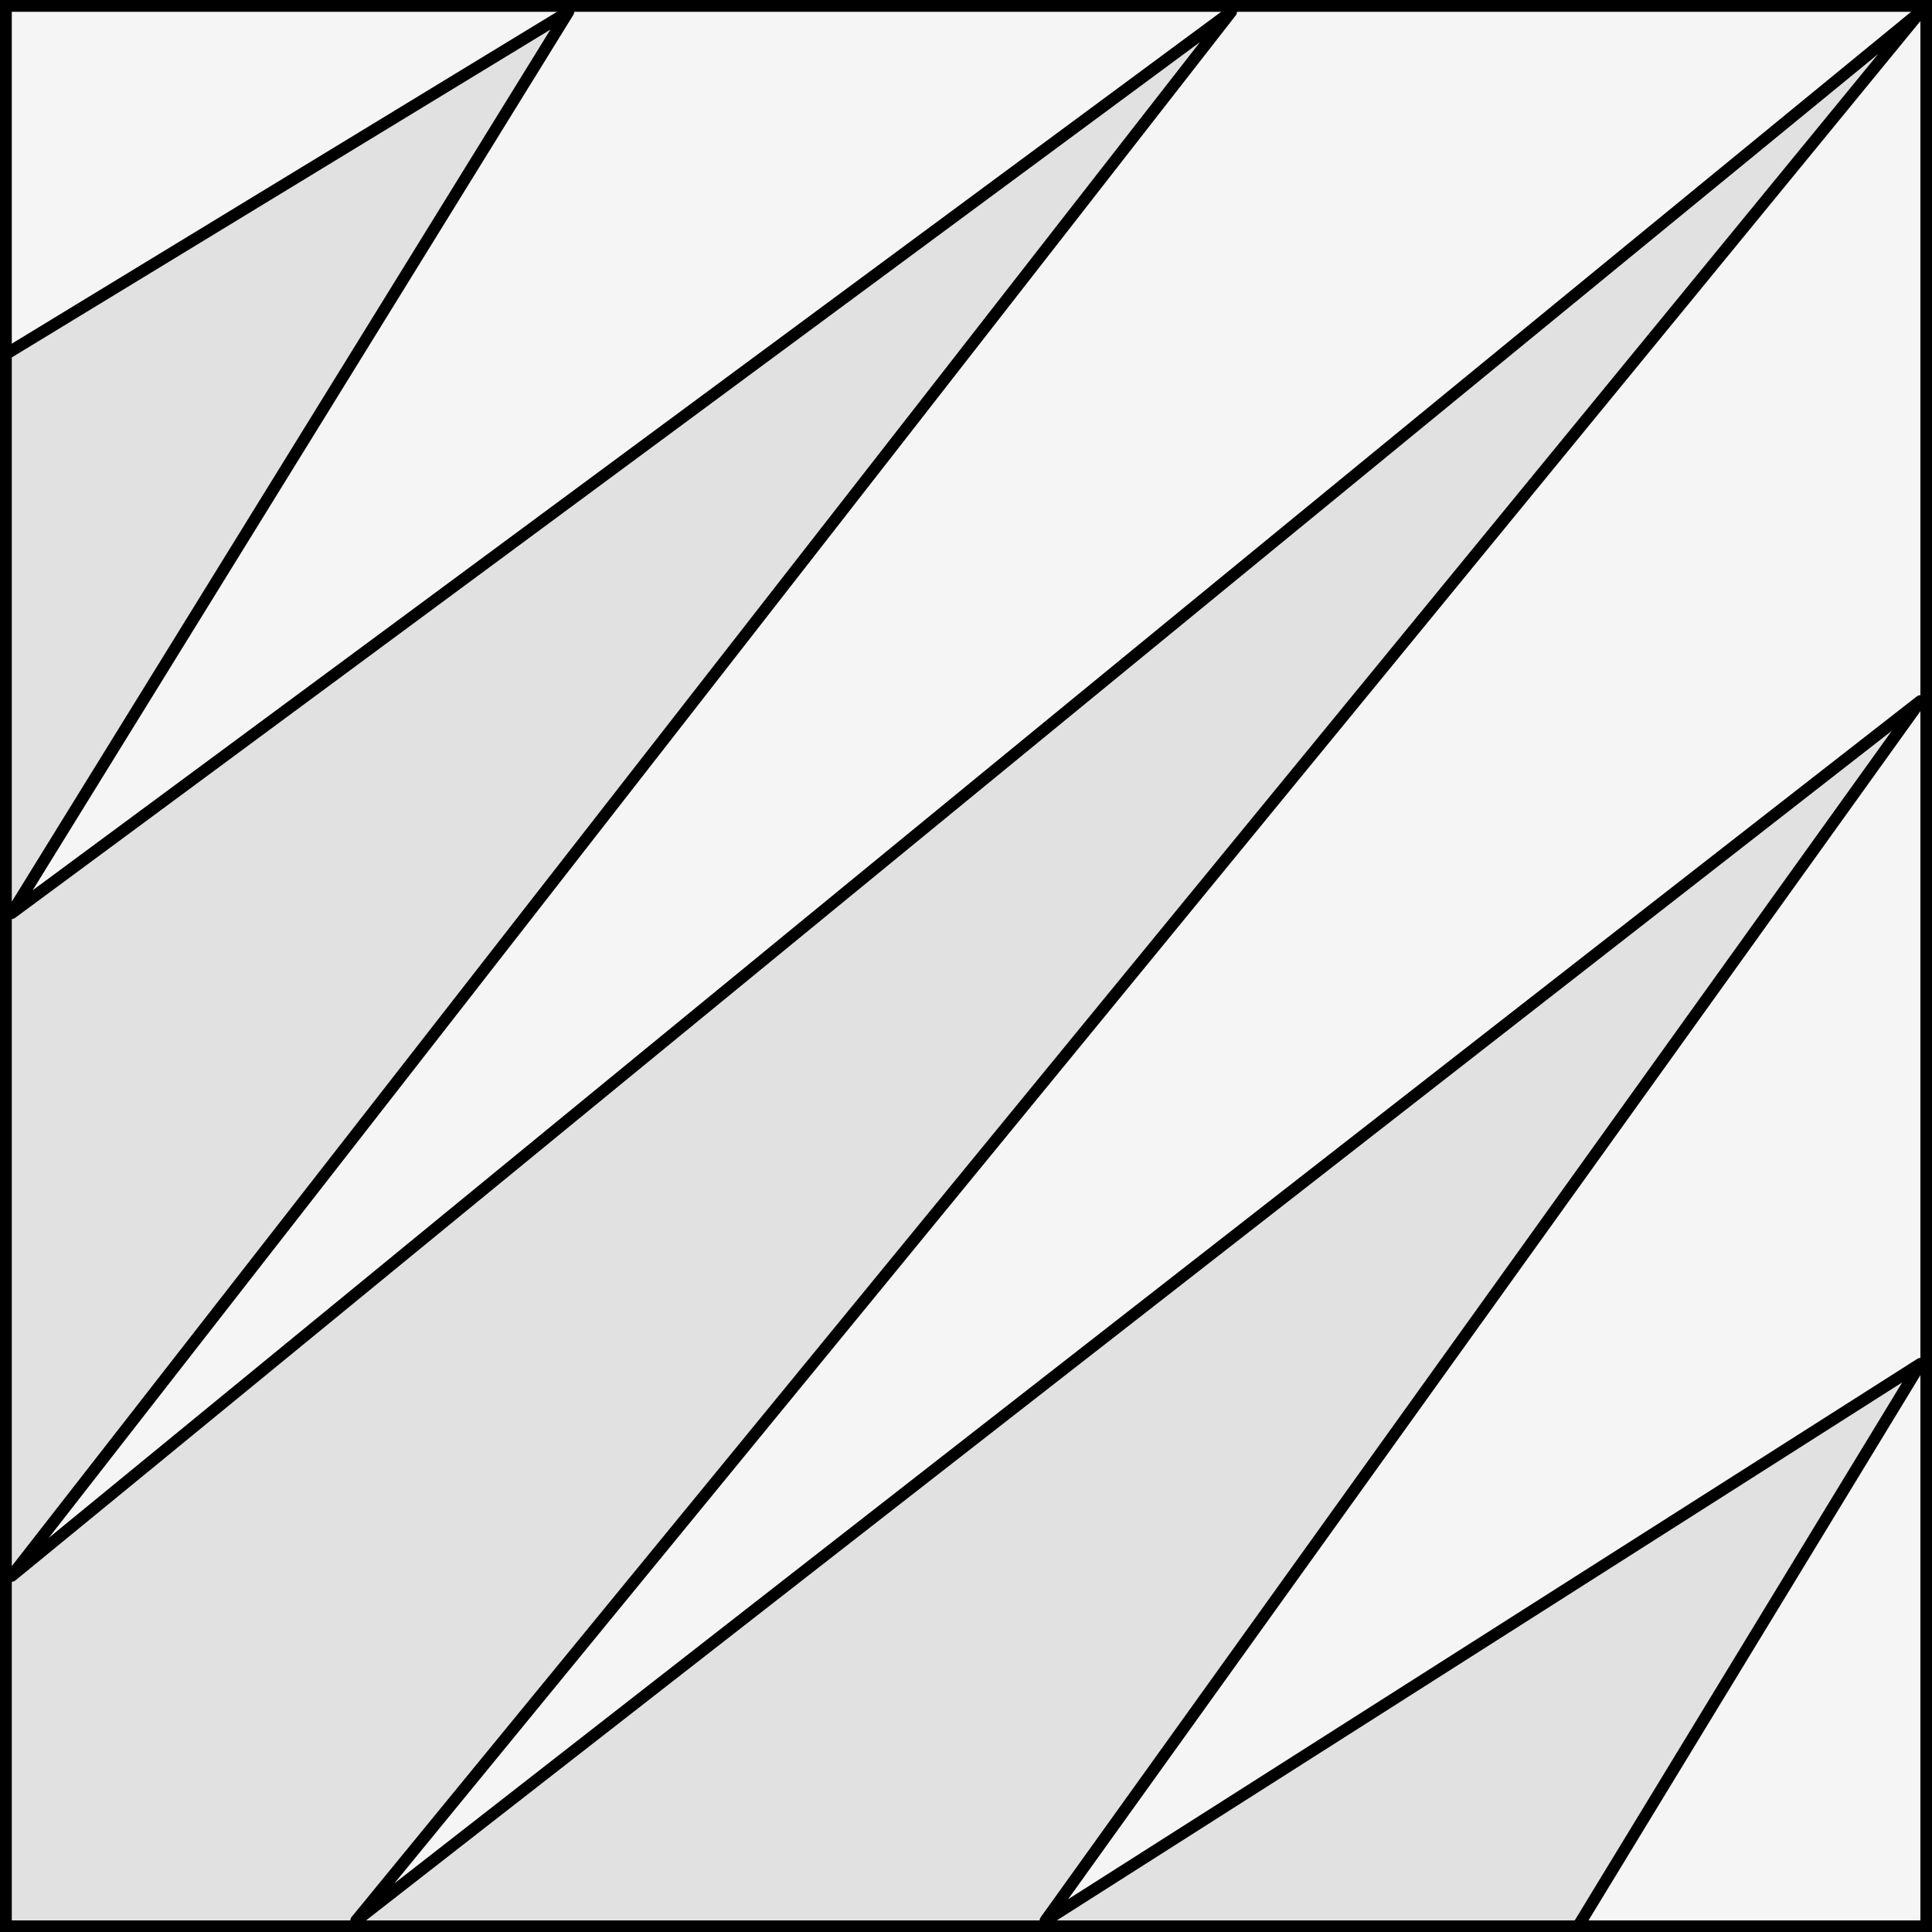
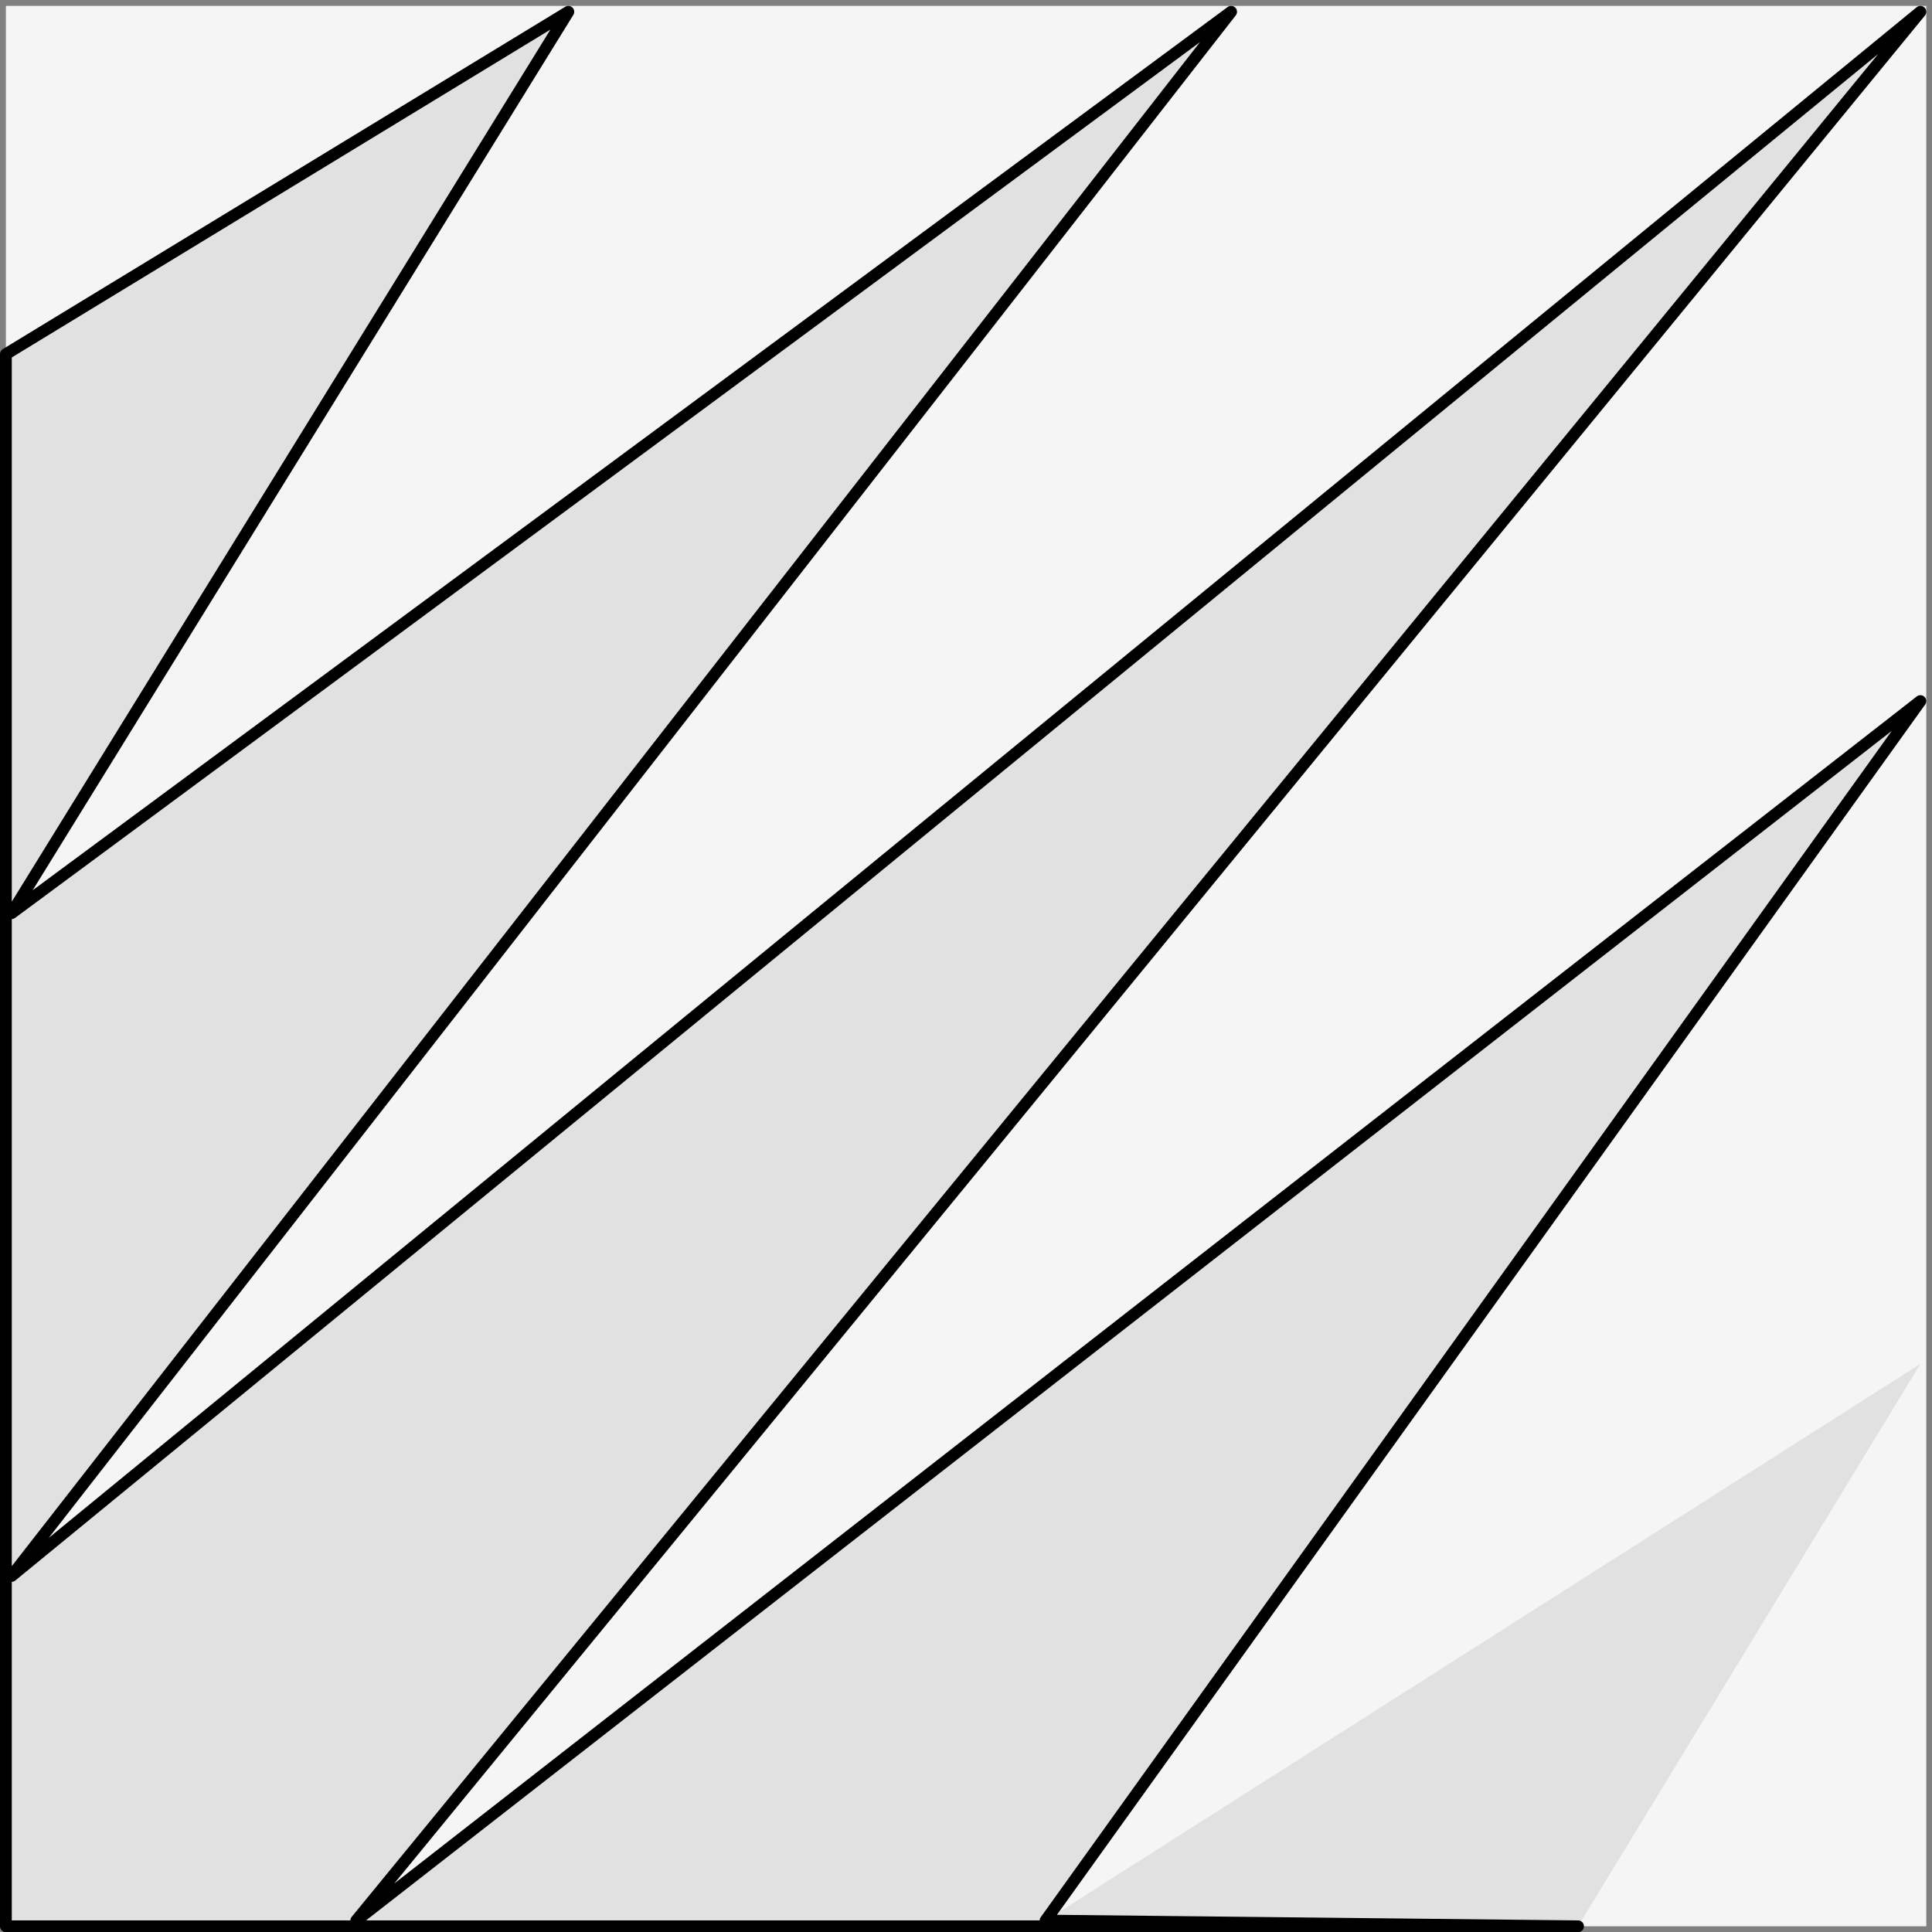
<svg xmlns="http://www.w3.org/2000/svg" version="1.1" viewBox="425.5 65.5 327.938 327.938" width="327.938" height="327.938">
  <rect x="425.5" y="65.5" width="327.938" height="327.938" fill="#808080" stroke="none" />
  <defs>
    <clipPath id="artboard_clip_path">
      <path d="M 425.5 65.5 L 753.438 65.5 L 753.438 393.438 L 425.5 393.438 Z" />
    </clipPath>
  </defs>
  <g id="Pily_Bendy_Sinister_(of_4)" stroke="none" stroke-opacity="1" fill-opacity="1" stroke-dasharray="none" fill="none">
    <title>Pily Bendy Sinister (of 4)</title>
    <g id="Fields_Master_layer" clip-path="url(#artboard_clip_path)">
      <title>Master layer</title>
      <g id="Graphic_4">
        <rect x="426.5" y="66.5" width="325.969" height="325.969" fill="#f5f5f5" />
-         <rect x="426.5" y="66.5" width="325.969" height="325.969" stroke="black" stroke-linecap="round" stroke-linejoin="miter" stroke-width="2" />
      </g>
    </g>
    <g id="Pily_Bendy_Sinister_(of_4)_Layer_3" clip-path="url(#artboard_clip_path)">
      <title>Layer 3</title>
      <g id="Graphic_5">
        <path d="M 426.5 125.611 L 521.969 67.5 L 427.469 220.5 L 634.469 67.5 L 427.469 333 L 751.469 67.5 L 485.969 391.5 L 751.469 184.5 L 602.969 391.5 L 751.469 297 L 693.357 392.469 L 426.5 392.469 Z" fill="#e1e1e1" />
-         <path d="M 426.5 125.611 L 521.969 67.5 L 427.469 220.5 L 634.469 67.5 L 427.469 333 L 751.469 67.5 L 485.969 391.5 L 751.469 184.5 L 602.969 391.5 L 751.469 297 L 693.357 392.469 L 426.5 392.469 Z" stroke="black" stroke-linecap="round" stroke-linejoin="round" stroke-width="2" />
+         <path d="M 426.5 125.611 L 521.969 67.5 L 427.469 220.5 L 634.469 67.5 L 427.469 333 L 751.469 67.5 L 485.969 391.5 L 751.469 184.5 L 602.969 391.5 L 693.357 392.469 L 426.5 392.469 Z" stroke="black" stroke-linecap="round" stroke-linejoin="round" stroke-width="2" />
      </g>
    </g>
  </g>
</svg>